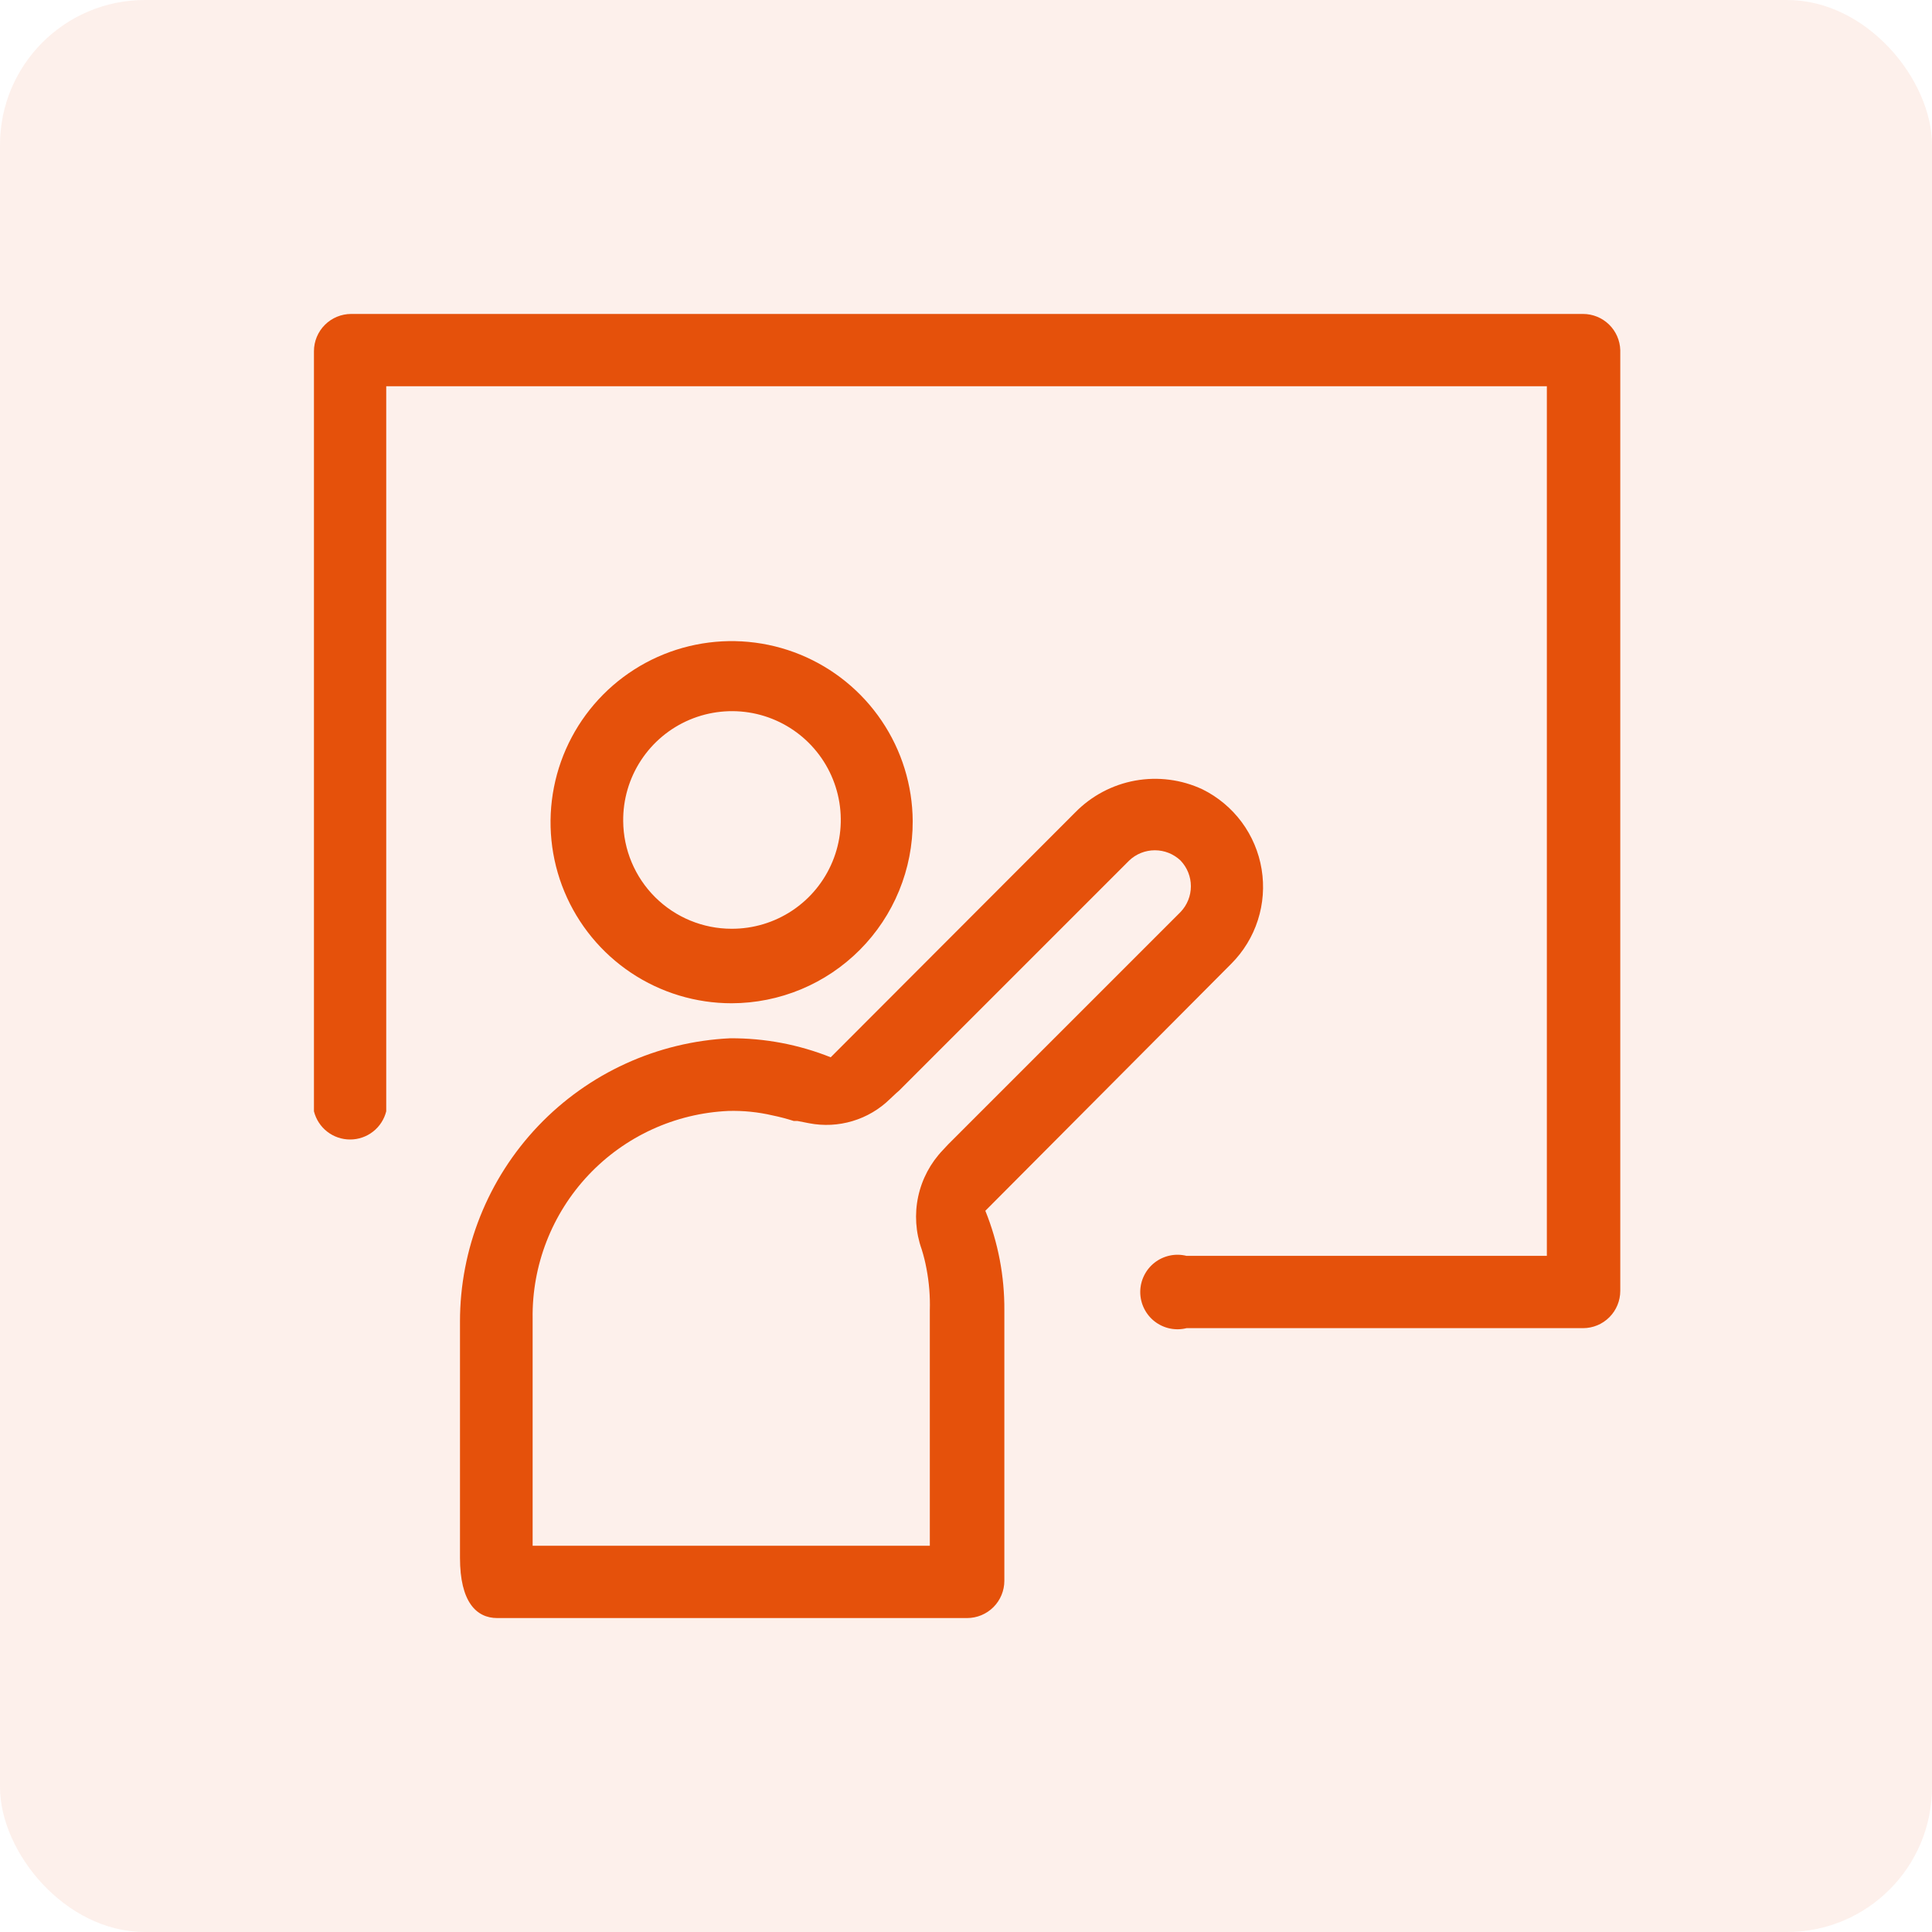
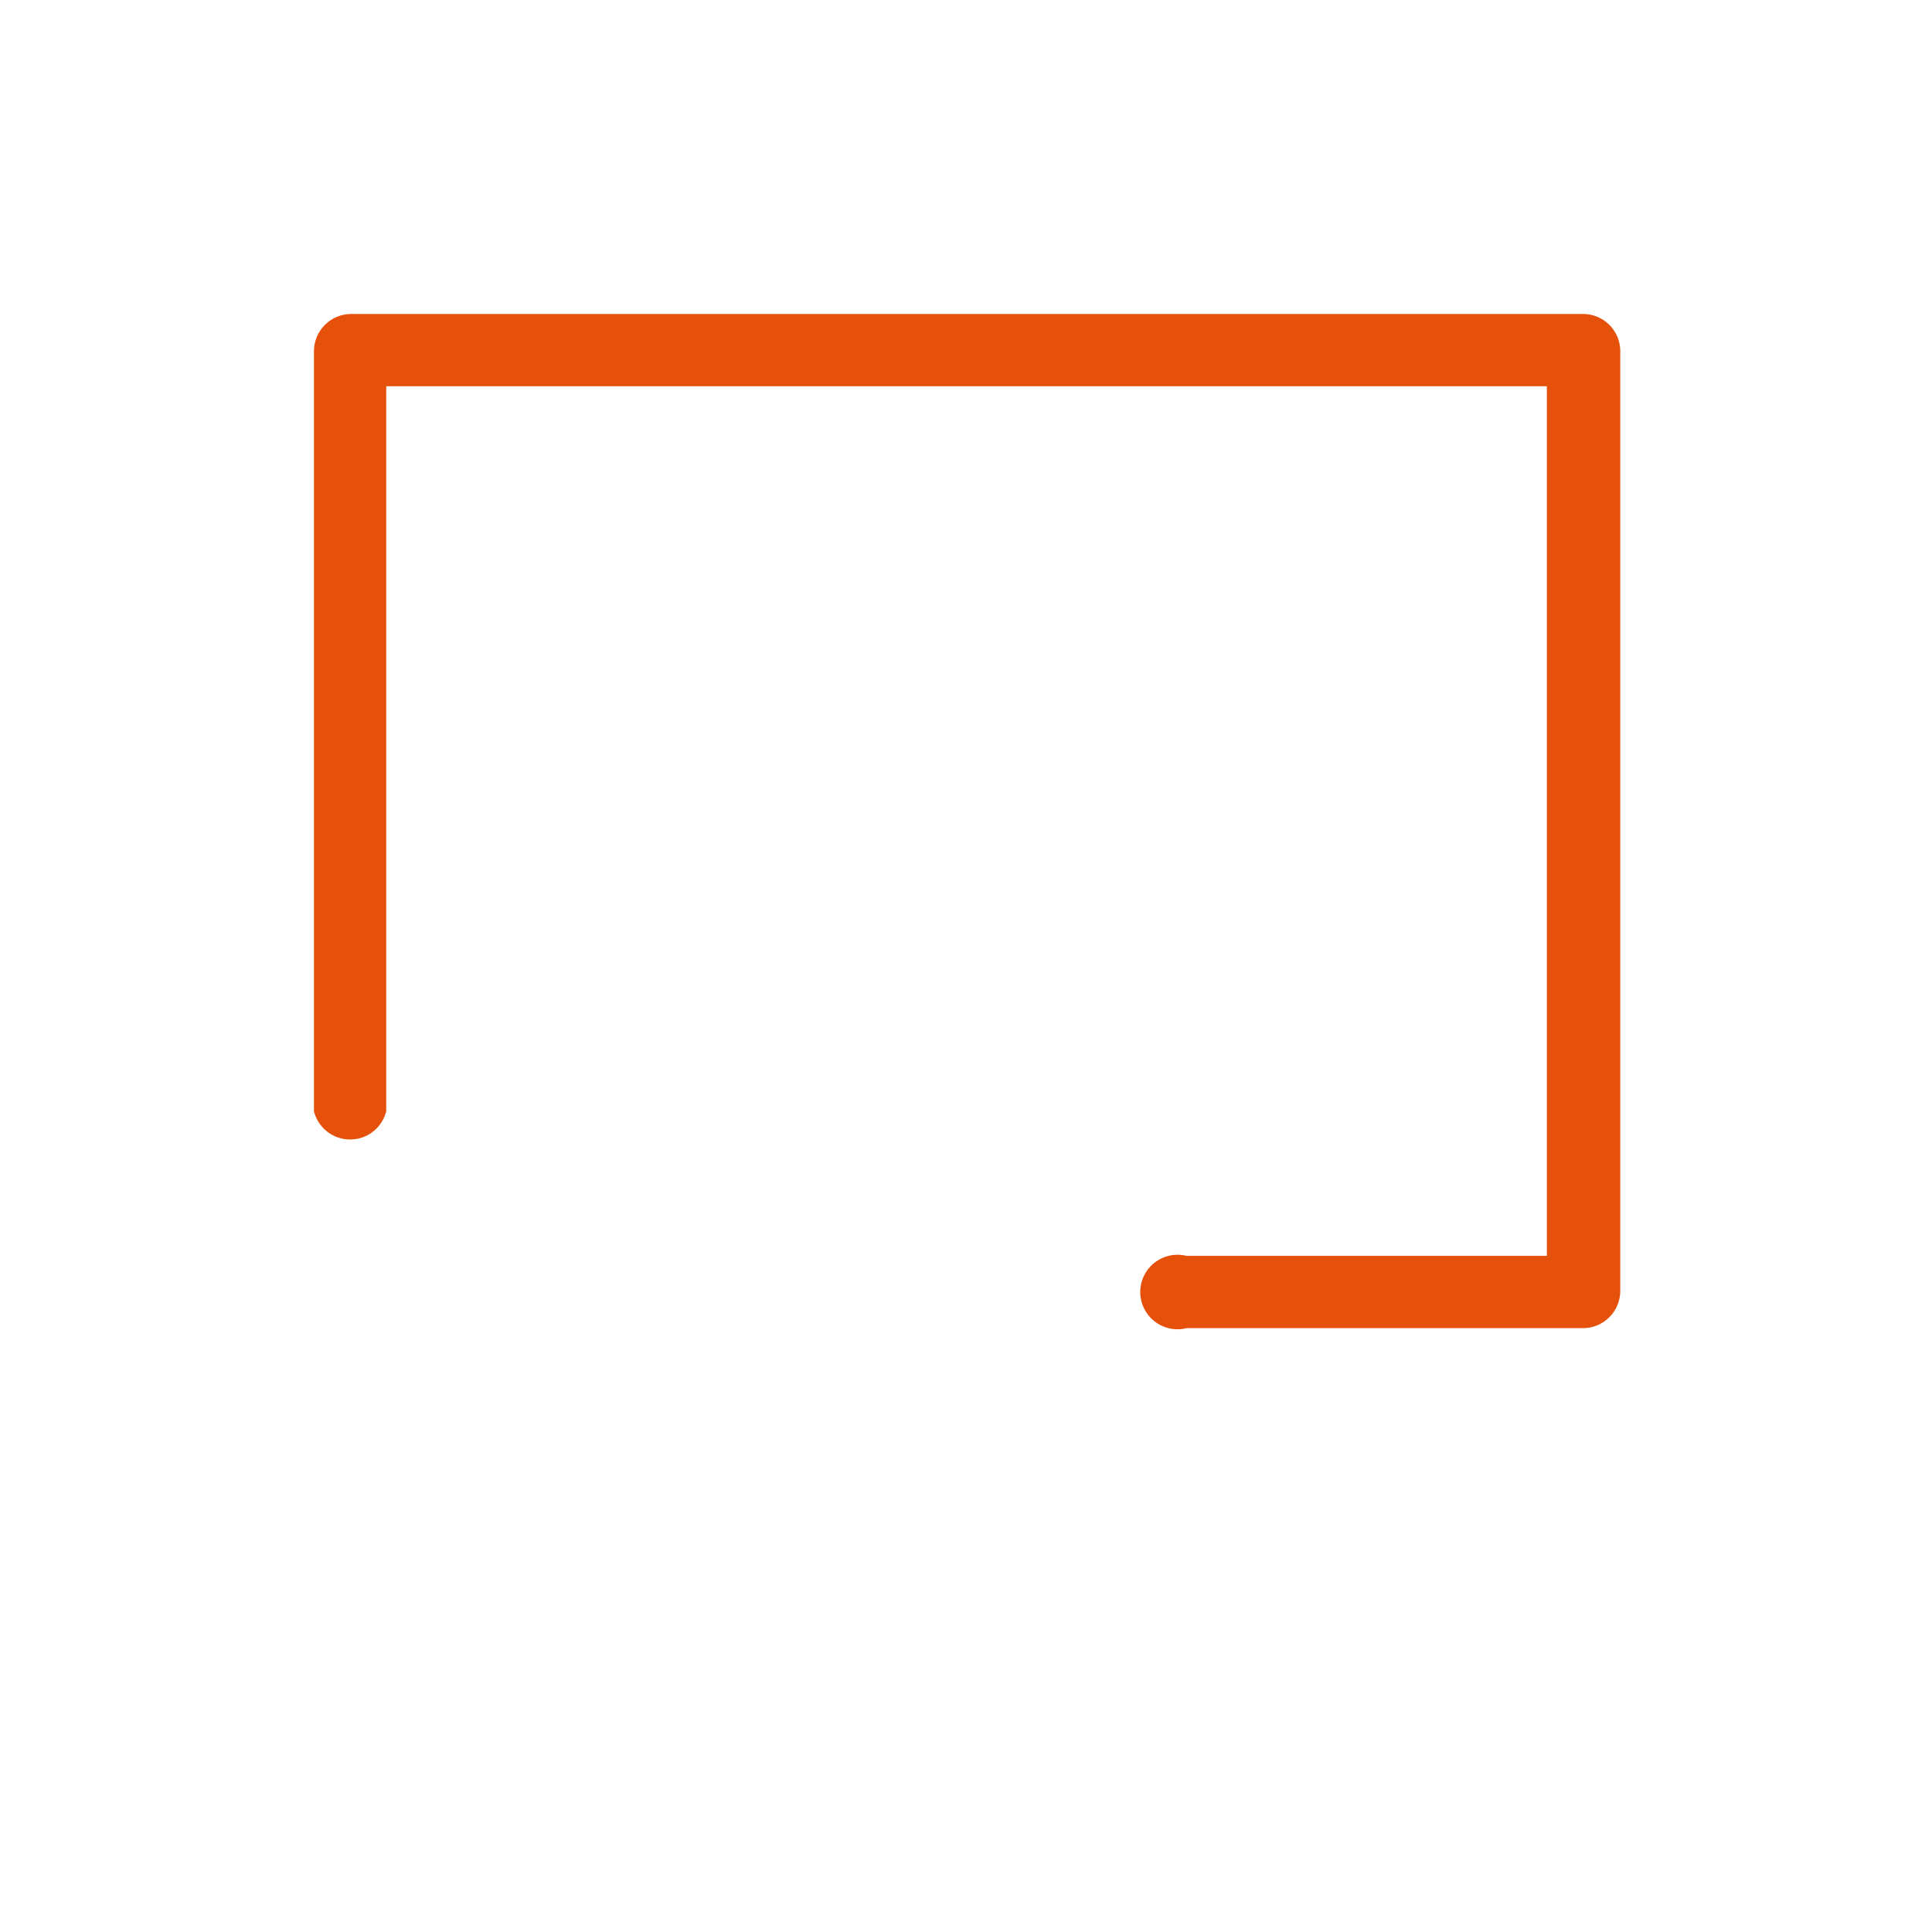
<svg xmlns="http://www.w3.org/2000/svg" width="80" height="80" viewBox="0 0 80 80" fill="none">
-   <rect width="80" height="80" rx="6" fill="#E66D33" fill-opacity="0.1" />
  <path d="M65.549 13H14.543C14.134 13 13.741 13.162 13.452 13.452C13.162 13.741 13 14.134 13 14.543V46.017C13.084 46.35 13.276 46.647 13.547 46.858C13.819 47.07 14.153 47.184 14.497 47.184C14.841 47.184 15.175 47.07 15.446 46.858C15.717 46.647 15.909 46.35 15.993 46.017V15.993H64.052V52.003H49.133C48.906 51.946 48.668 51.941 48.439 51.99C48.209 52.039 47.994 52.139 47.809 52.283C47.624 52.427 47.475 52.612 47.372 52.823C47.269 53.033 47.215 53.265 47.215 53.499C47.215 53.734 47.269 53.965 47.372 54.176C47.475 54.387 47.624 54.572 47.809 54.716C47.994 54.86 48.209 54.96 48.439 55.009C48.668 55.057 48.906 55.053 49.133 54.996H65.549C65.958 54.996 66.351 54.834 66.64 54.544C66.929 54.255 67.092 53.862 67.092 53.453V14.497C67.08 14.095 66.912 13.715 66.624 13.435C66.336 13.156 65.95 13 65.549 13Z" fill="#E5510B" />
-   <path d="M37.793 33.999C37.784 32.518 37.337 31.073 36.507 29.846C35.678 28.619 34.503 27.665 33.132 27.104C31.762 26.544 30.255 26.402 28.804 26.697C27.352 26.991 26.021 27.709 24.977 28.759C23.933 29.81 23.223 31.146 22.938 32.599C22.652 34.052 22.803 35.558 23.372 36.925C23.941 38.292 24.902 39.461 26.134 40.283C27.366 41.105 28.814 41.543 30.295 41.543C31.283 41.541 32.261 41.344 33.173 40.964C34.084 40.584 34.912 40.027 35.609 39.326C36.305 38.625 36.857 37.794 37.231 36.88C37.606 35.966 37.797 34.987 37.793 33.999ZM25.805 33.999C25.796 33.105 26.053 32.229 26.543 31.482C27.033 30.735 27.734 30.15 28.558 29.802C29.381 29.455 30.289 29.36 31.166 29.529C32.044 29.699 32.851 30.126 33.485 30.756C34.119 31.386 34.551 32.19 34.727 33.066C34.903 33.942 34.814 34.851 34.472 35.676C34.13 36.502 33.551 37.207 32.807 37.703C32.063 38.198 31.189 38.461 30.295 38.458C29.11 38.458 27.972 37.989 27.131 37.154C26.29 36.318 25.813 35.184 25.805 33.999Z" fill="#E5510B" />
-   <path d="M50.984 39.907C51.489 39.401 51.867 38.783 52.085 38.102C52.304 37.421 52.357 36.698 52.241 35.993C52.125 35.287 51.843 34.619 51.418 34.044C50.992 33.47 50.436 33.004 49.796 32.687C48.926 32.279 47.95 32.152 47.005 32.323C46.059 32.495 45.191 32.956 44.519 33.644L34.398 43.78C33.073 43.251 31.659 42.984 30.233 42.993C27.216 43.136 24.37 44.436 22.287 46.622C20.204 48.809 19.044 51.714 19.047 54.734V64.5C19.047 66.336 19.726 67 20.59 67H40.045C40.454 67 40.846 66.837 41.136 66.548C41.425 66.258 41.588 65.866 41.588 65.457V54.256C41.597 52.844 41.33 51.445 40.801 50.136L50.984 39.907ZM39.042 47.622C38.529 48.157 38.175 48.824 38.02 49.549C37.865 50.274 37.914 51.027 38.163 51.726C38.246 51.989 38.313 52.257 38.363 52.528C38.472 53.097 38.519 53.676 38.502 54.256V64.007H22.055V54.595C22.025 52.391 22.854 50.262 24.365 48.658C25.877 47.054 27.953 46.102 30.155 46.002C30.773 45.984 31.39 46.047 31.991 46.187C32.29 46.248 32.583 46.326 32.871 46.418H33.025L33.503 46.511C34.101 46.627 34.718 46.596 35.301 46.421C35.884 46.247 36.416 45.933 36.851 45.508L37.098 45.276L37.237 45.153L46.756 35.634C47.043 35.36 47.424 35.208 47.821 35.208C48.217 35.208 48.598 35.36 48.885 35.634C49.159 35.921 49.312 36.302 49.312 36.698C49.312 37.095 49.159 37.476 48.885 37.763L39.258 47.39L39.042 47.622Z" fill="#E5510B" />
</svg>